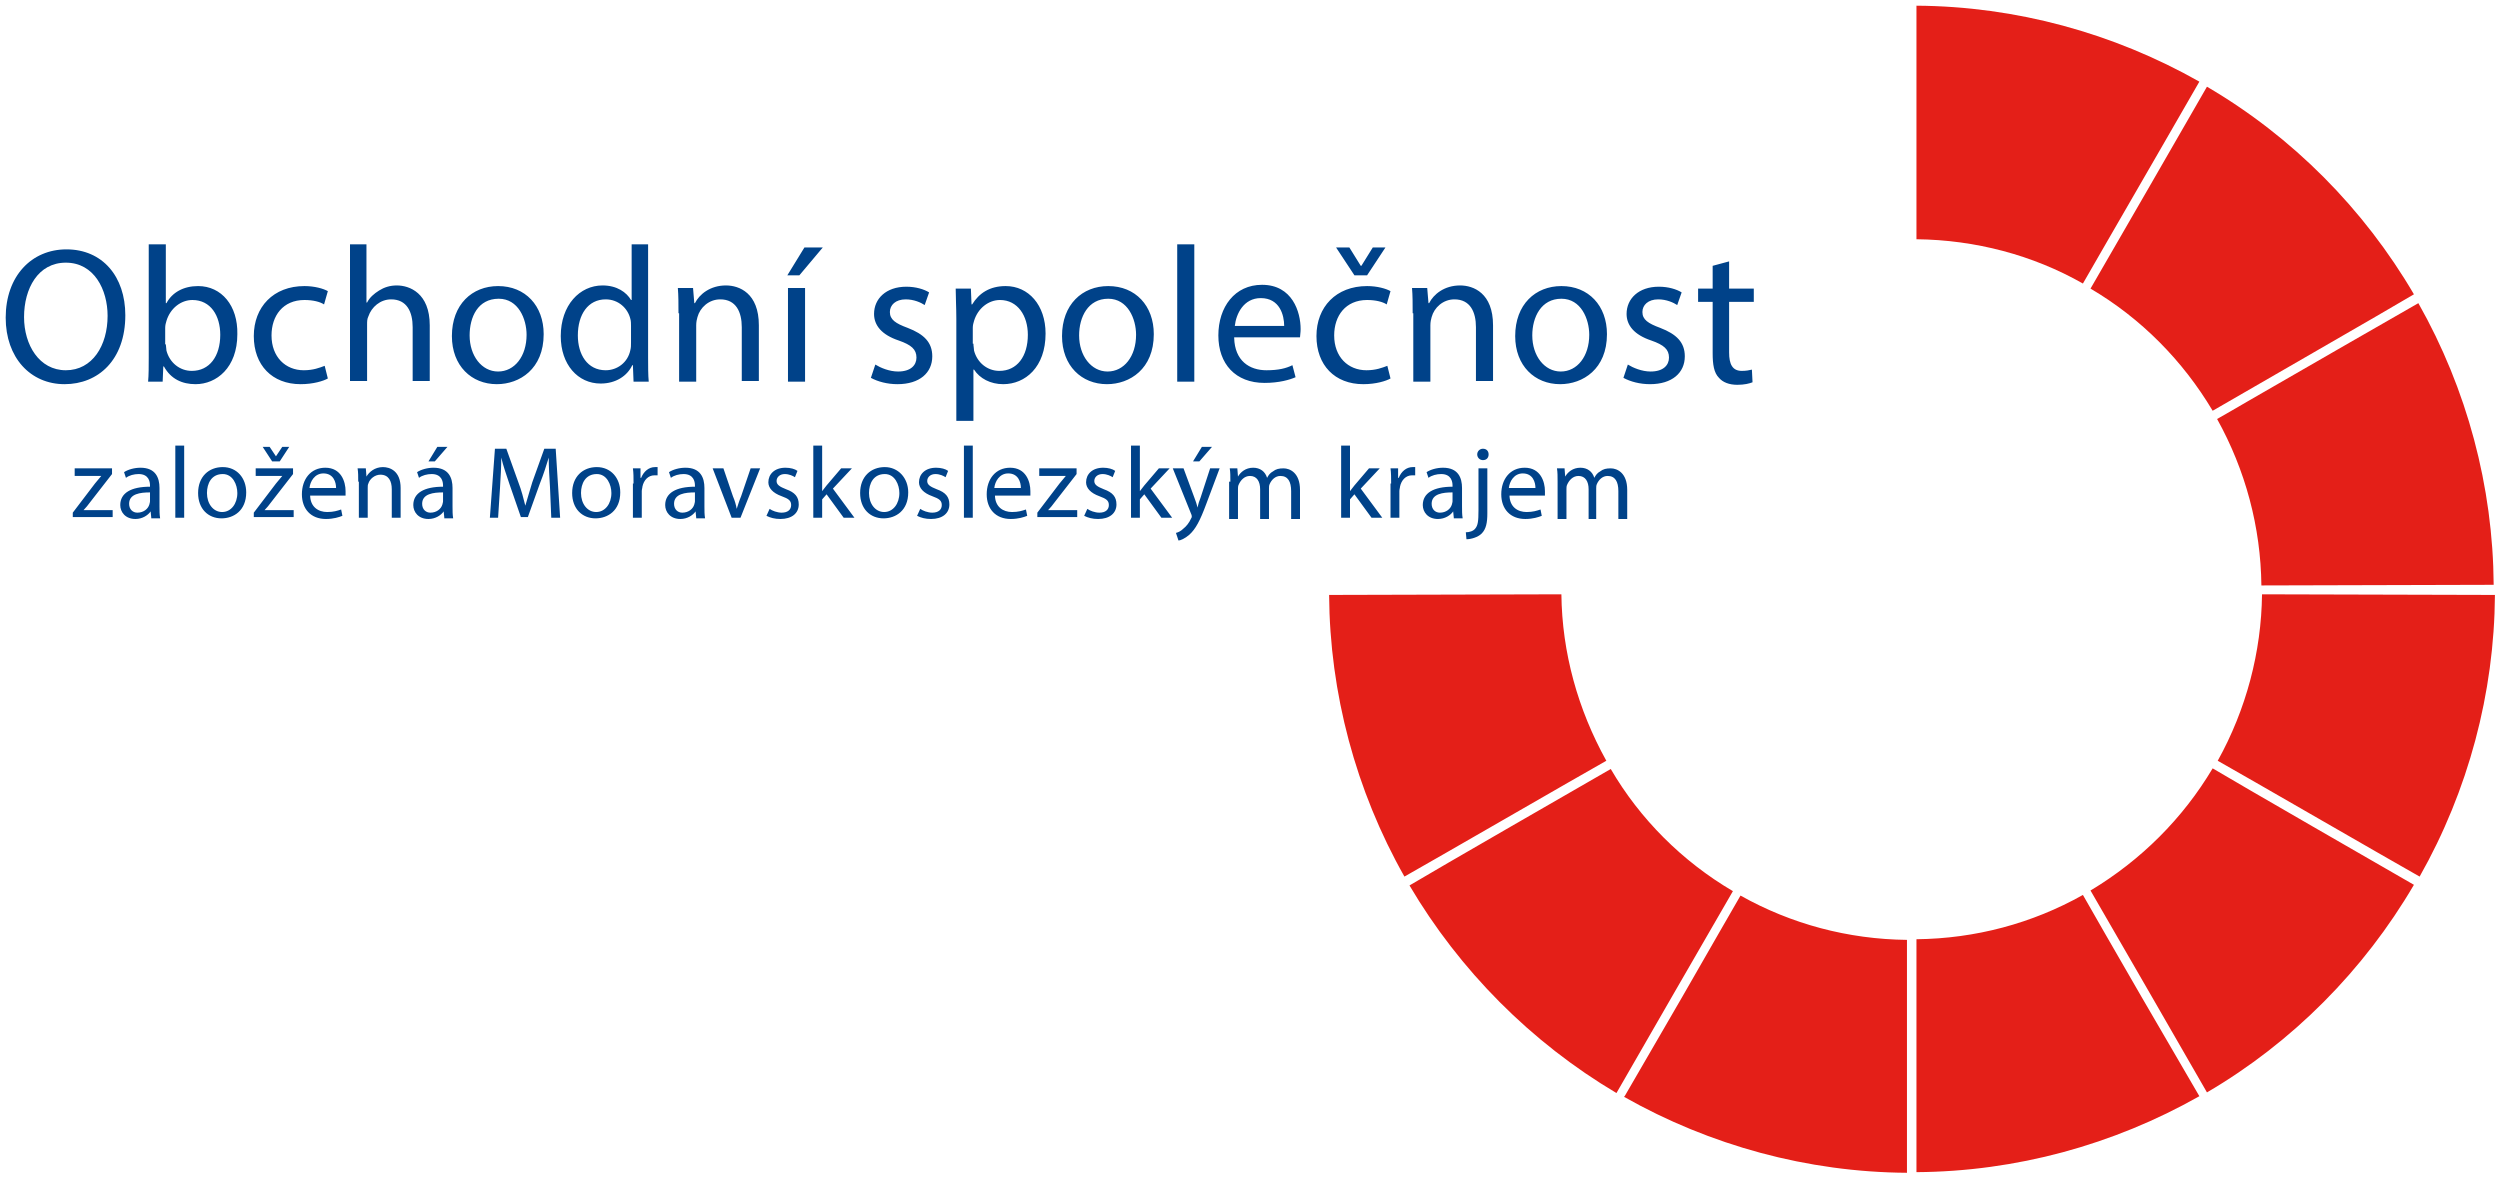
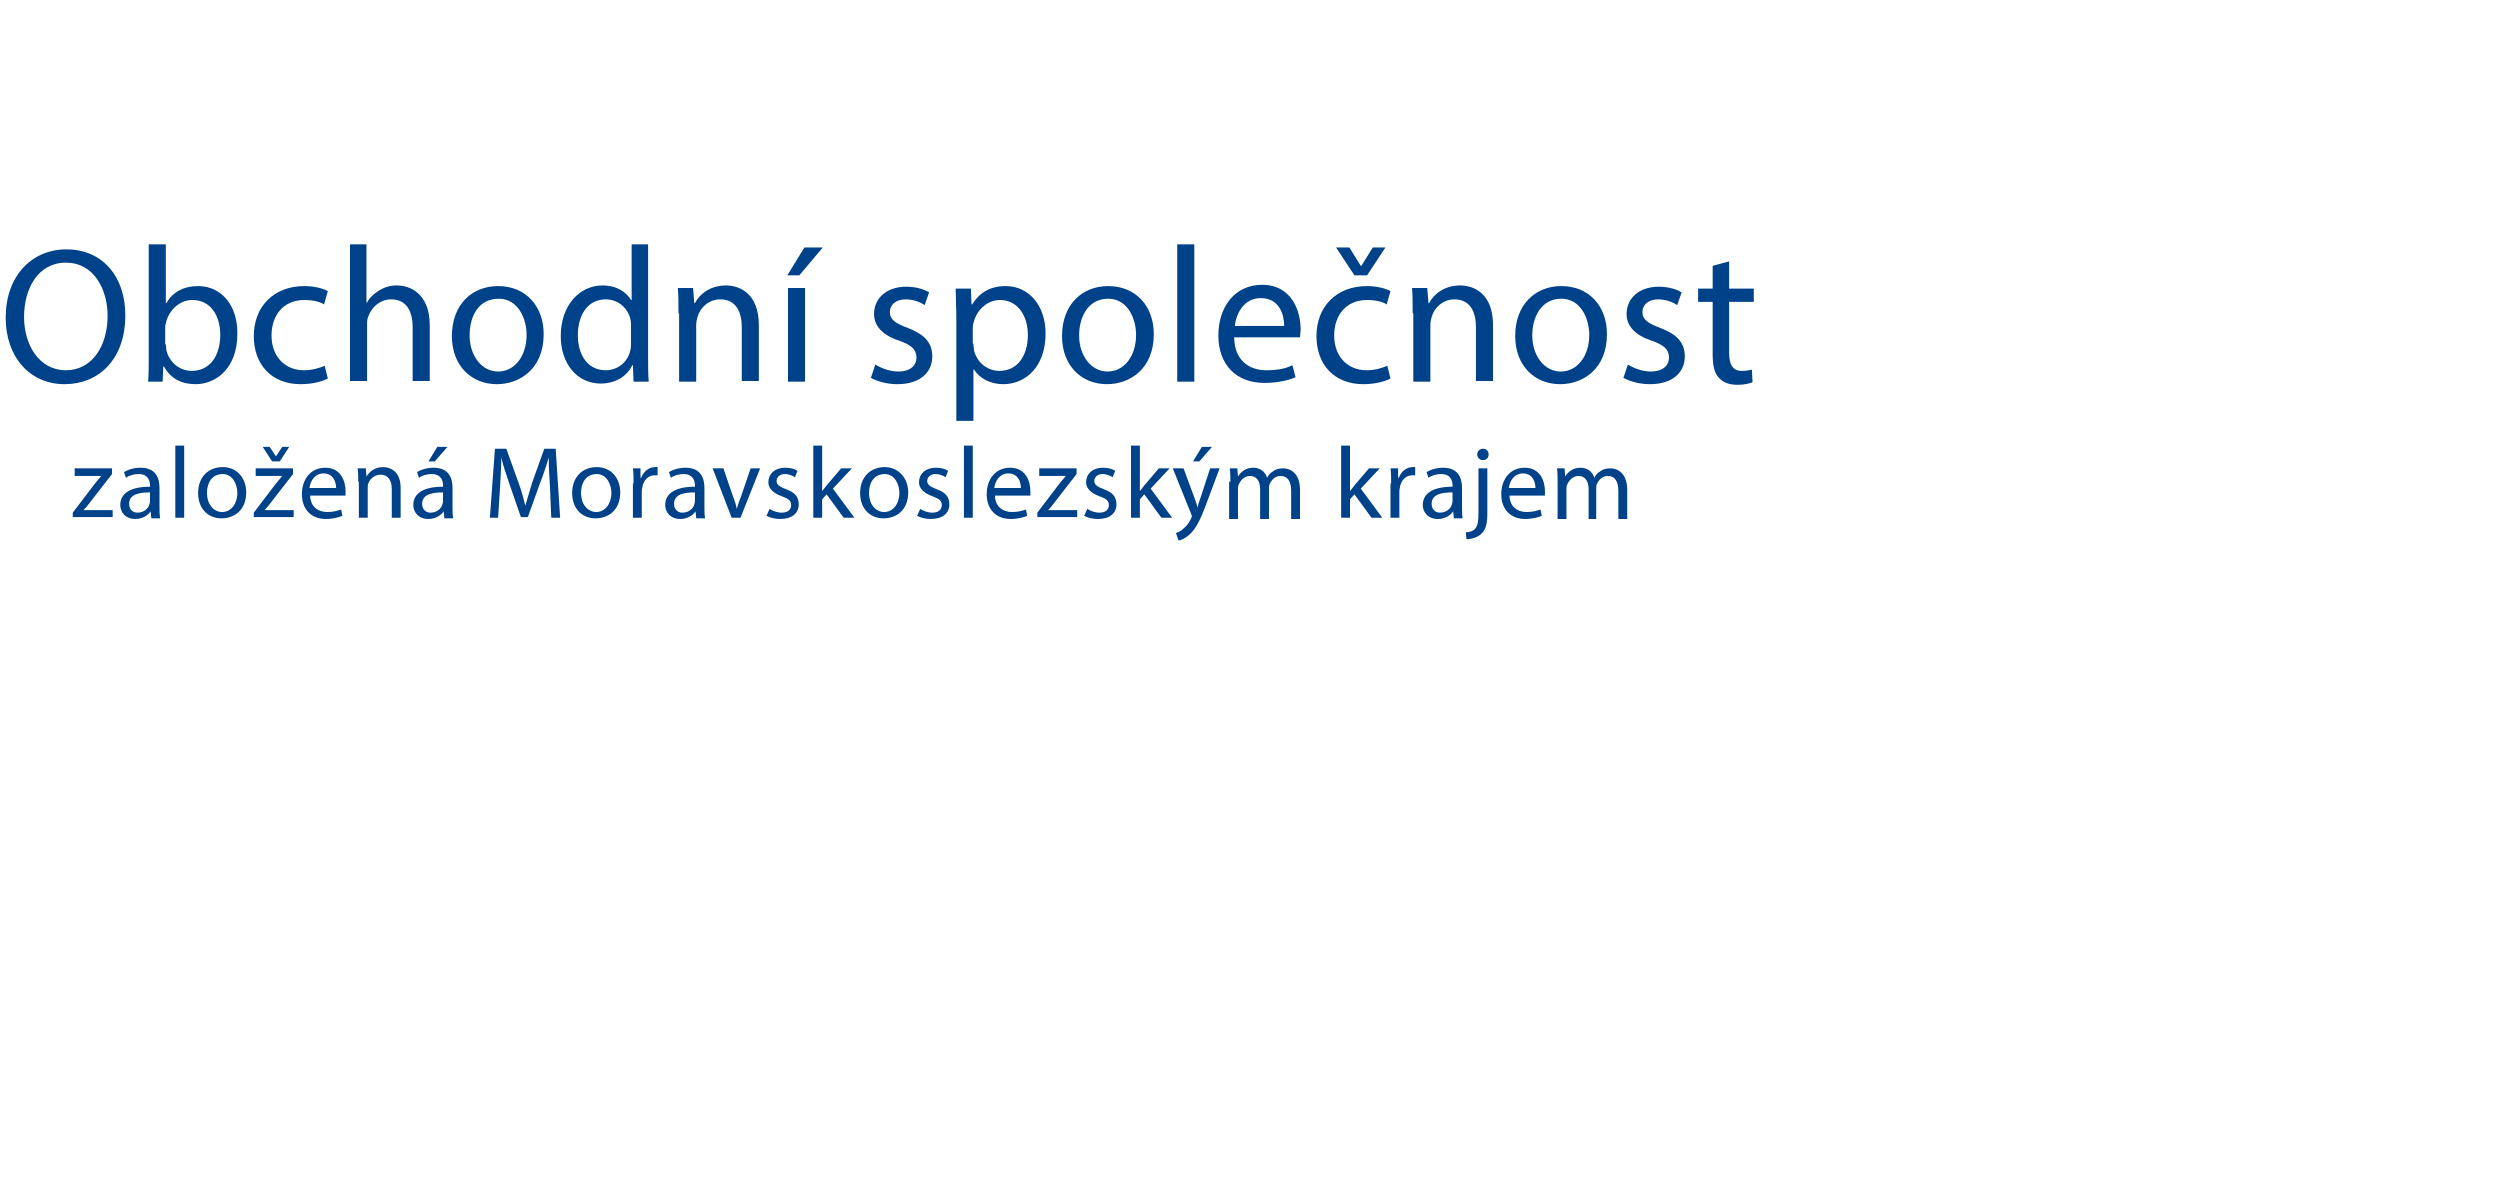
<svg xmlns="http://www.w3.org/2000/svg" viewBox="0 0 395 186">
  <g fill="none" fill-rule="nonzero">
    <path fill="#004289" d="M19.8 49.8C19.8 56.9 15.5 60.7 10.2 60.7 4.8 60.7.9 56.5.9 50.2.9 43.6 5 39.4 10.5 39.4 16.2 39.4 19.8 43.7 19.8 49.8zM3.8 50.1C3.8 54.5 6.2 58.5 10.4 58.5 14.6 58.5 17 54.6 17 49.9 17 45.8 14.9 41.5 10.4 41.5 6 41.5 3.8 45.6 3.8 50.1zM23.4 60.3C23.5 59.3 23.5 57.8 23.5 56.5L23.5 38.6 26.2 38.6 26.2 47.9 26.3 47.9C27.2 46.2 29 45.2 31.3 45.2 35 45.2 37.6 48.3 37.5 52.8 37.5 58.1 34.2 60.7 30.9 60.7 28.8 60.7 27 59.9 25.9 57.9L25.8 57.9 25.7 60.3 23.4 60.3zM26.2 54.4C26.2 54.7 26.3 55.1 26.3 55.4 26.8 57.3 28.4 58.6 30.3 58.6 33.1 58.6 34.8 56.3 34.8 52.9 34.8 49.9 33.3 47.4 30.4 47.4 28.6 47.4 26.9 48.7 26.3 50.7 26.2 51 26.1 51.4 26.1 51.8L26.1 54.4 26.2 54.4zM51.8 59.8C51.1 60.2 49.5 60.7 47.5 60.7 43 60.7 40.1 57.7 40.1 53.1 40.1 48.5 43.2 45.2 48.1 45.2 49.7 45.2 51.1 45.6 51.8 46L51.2 48.1C50.6 47.7 49.5 47.4 48.1 47.4 44.7 47.4 42.9 49.9 42.9 53 42.9 56.4 45.1 58.5 48 58.5 49.5 58.5 50.5 58.1 51.3 57.8L51.8 59.8zM55.2 38.6L57.9 38.6 57.9 47.8 58 47.8C58.4 47 59.1 46.4 59.9 45.9 60.7 45.4 61.6 45.1 62.7 45.1 64.7 45.1 67.9 46.3 67.9 51.4L67.9 60.2 65.2 60.2 65.2 51.7C65.2 49.3 64.3 47.3 61.8 47.3 60.1 47.3 58.7 48.5 58.2 50 58 50.4 58 50.8 58 51.3L58 60.2 55.3 60.2 55.3 38.6 55.2 38.6zM85.9 52.8C85.9 58.3 82.1 60.7 78.5 60.7 74.5 60.7 71.4 57.8 71.4 53.1 71.4 48.1 74.6 45.2 78.7 45.2 83 45.2 85.9 48.3 85.9 52.8zM74.2 53C74.2 56.2 76.1 58.7 78.7 58.7 81.3 58.7 83.2 56.3 83.2 52.9 83.2 50.4 81.9 47.2 78.8 47.2 75.5 47.2 74.2 50.1 74.2 53zM102.4 38.6L102.4 56.5C102.4 57.8 102.4 59.3 102.5 60.3L100.1 60.3 100 57.7 99.9 57.7C99.1 59.4 97.3 60.6 94.9 60.6 91.3 60.6 88.6 57.6 88.6 53.1 88.6 48.2 91.6 45.1 95.2 45.1 97.5 45.1 99 46.2 99.7 47.4L99.8 47.4 99.8 38.6 102.4 38.6 102.4 38.6zM99.7 51.5C99.7 51.2 99.7 50.7 99.6 50.4 99.2 48.7 97.7 47.3 95.7 47.3 92.9 47.3 91.3 49.7 91.3 53 91.3 56 92.8 58.5 95.7 58.5 97.5 58.5 99.2 57.3 99.6 55.3 99.7 54.9 99.7 54.6 99.7 54.1L99.7 51.5zM107.2 49.5C107.2 48 107.2 46.7 107.1 45.5L109.5 45.5 109.7 47.9 109.8 47.9C110.5 46.5 112.2 45.1 114.7 45.1 116.8 45.1 119.9 46.3 119.9 51.4L119.9 60.2 117.2 60.2 117.2 51.7C117.2 49.3 116.3 47.3 113.8 47.3 112 47.3 110.6 48.6 110.2 50.1 110.1 50.4 110 50.9 110 51.4L110 60.3 107.3 60.3 107.3 49.5 107.2 49.5zM130 39.1L126.3 43.5 124.4 43.5 127.1 39.1 130 39.1zM124.5 60.3L124.5 45.5 127.2 45.5 127.2 60.3 124.5 60.3zM138.3 57.6C139.1 58.1 140.5 58.7 141.9 58.7 143.9 58.7 144.8 57.7 144.8 56.5 144.8 55.2 144 54.5 142 53.8 139.3 52.9 138.1 51.4 138.1 49.6 138.1 47.2 140 45.3 143.2 45.3 144.7 45.3 146 45.7 146.8 46.2L146.1 48.2C145.5 47.8 144.4 47.3 143.1 47.3 141.5 47.3 140.6 48.2 140.6 49.3 140.6 50.5 141.5 51.1 143.4 51.8 146 52.8 147.3 54.1 147.3 56.3 147.3 58.9 145.3 60.7 141.8 60.7 140.2 60.7 138.7 60.3 137.6 59.7L138.3 57.6zM151.1 50.4C151.1 48.5 151 47 151 45.6L153.4 45.6 153.5 48.1 153.6 48.1C154.7 46.3 156.4 45.2 158.9 45.2 162.5 45.2 165.2 48.2 165.2 52.7 165.2 58 162 60.7 158.5 60.7 156.5 60.7 154.8 59.8 153.9 58.4L153.8 58.4 153.8 66.5 151.1 66.5 151.1 50.4 151.1 50.4zM153.8 54.3C153.8 54.7 153.9 55.1 153.9 55.4 154.4 57.3 156 58.6 157.9 58.6 160.7 58.6 162.4 56.3 162.4 52.9 162.4 49.9 160.8 47.4 158 47.4 156.2 47.4 154.5 48.7 153.9 50.7 153.8 51 153.7 51.4 153.7 51.8L153.7 54.3 153.8 54.3zM182.3 52.8C182.3 58.3 178.5 60.7 174.9 60.7 170.9 60.7 167.8 57.8 167.8 53.1 167.8 48.1 171 45.2 175.1 45.2 179.4 45.2 182.3 48.3 182.3 52.8zM170.5 53C170.5 56.2 172.4 58.7 175 58.7 177.6 58.7 179.5 56.3 179.5 52.9 179.5 50.4 178.2 47.2 175.1 47.2 171.9 47.2 170.5 50.1 170.5 53zM186 38.6L188.7 38.6 188.7 60.3 186 60.3 186 38.6zM195 53.4C195.1 57 197.4 58.5 200.1 58.5 202 58.5 203.2 58.2 204.2 57.7L204.7 59.6C203.8 60 202.1 60.5 199.8 60.5 195.2 60.5 192.5 57.5 192.5 53 192.5 48.5 195.1 45 199.4 45 204.2 45 205.5 49.3 205.5 52 205.5 52.6 205.4 53 205.4 53.3L195 53.3 195 53.4zM202.9 51.5C202.9 49.8 202.2 47.1 199.2 47.1 196.5 47.1 195.3 49.6 195.1 51.5L202.9 51.5zM219.7 59.8C219 60.2 217.4 60.7 215.4 60.7 210.9 60.7 208 57.7 208 53.1 208 48.5 211.1 45.2 216 45.2 217.6 45.2 219 45.6 219.7 46L219.1 48.1C218.5 47.7 217.4 47.4 216 47.4 212.6 47.4 210.8 49.9 210.8 53 210.8 56.4 213 58.5 215.9 58.5 217.4 58.5 218.4 58.1 219.2 57.8L219.7 59.8zM214 43.5L211.1 39.1 213.2 39.1 215 42 215.1 42 216.9 39.1 218.9 39.1 216 43.5 214 43.5zM223.2 49.5C223.2 48 223.2 46.7 223.1 45.5L225.5 45.5 225.7 47.9 225.8 47.9C226.5 46.5 228.2 45.1 230.7 45.1 232.8 45.1 235.9 46.3 235.9 51.4L235.9 60.2 233.2 60.2 233.2 51.7C233.2 49.3 232.3 47.3 229.8 47.3 228 47.3 226.6 48.6 226.2 50.1 226.1 50.4 226 50.9 226 51.4L226 60.3 223.3 60.3 223.3 49.5 223.2 49.5zM253.9 52.8C253.9 58.3 250.1 60.7 246.5 60.7 242.5 60.7 239.4 57.8 239.4 53.1 239.4 48.1 242.6 45.2 246.7 45.2 251 45.2 253.9 48.3 253.9 52.8zM242.1 53C242.1 56.2 244 58.7 246.6 58.7 249.2 58.7 251.1 56.3 251.1 52.9 251.1 50.4 249.8 47.2 246.7 47.2 243.5 47.2 242.1 50.1 242.1 53zM257.2 57.6C258 58.1 259.4 58.7 260.8 58.7 262.8 58.7 263.7 57.7 263.7 56.5 263.7 55.2 262.9 54.5 260.9 53.8 258.2 52.9 257 51.4 257 49.6 257 47.2 258.9 45.3 262.1 45.3 263.6 45.3 264.9 45.7 265.7 46.2L265 48.2C264.4 47.8 263.3 47.3 262 47.3 260.4 47.3 259.5 48.2 259.5 49.3 259.5 50.5 260.4 51.1 262.3 51.8 264.9 52.8 266.2 54.1 266.2 56.3 266.2 58.9 264.2 60.7 260.7 60.7 259.1 60.7 257.6 60.3 256.5 59.7L257.2 57.6zM273.2 41.3L273.2 45.6 277.1 45.6 277.1 47.7 273.2 47.7 273.2 55.7C273.2 57.5 273.7 58.6 275.2 58.6 275.9 58.6 276.4 58.5 276.8 58.4L276.9 60.4C276.4 60.6 275.6 60.8 274.5 60.8 273.2 60.8 272.2 60.4 271.6 59.7 270.8 58.9 270.6 57.6 270.6 55.8L270.6 47.7 268.3 47.7 268.3 45.6 270.6 45.6 270.6 42 273.2 41.3zM11.5 81L15 76.4C15.3 76 15.7 75.6 16 75.2L16 75.2 11.8 75.2 11.8 74 17.7 74 17.7 74.9 14.2 79.4C13.9 79.8 13.6 80.2 13.2 80.6L13.2 80.6 17.8 80.6 17.8 81.7 11.5 81.7 11.5 81 11.5 81zM23.9 81.8L23.8 80.8 23.8 80.8C23.4 81.4 22.5 82 21.4 82 19.8 82 19 80.9 19 79.8 19 77.9 20.7 76.9 23.7 76.9L23.7 76.7C23.7 76.1 23.5 74.9 21.9 74.9 21.2 74.9 20.4 75.1 19.9 75.5L19.6 74.6C20.2 74.2 21.2 73.9 22.2 73.9 24.6 73.9 25.2 75.5 25.2 77.1L25.2 80C25.2 80.7 25.2 81.3 25.3 81.9L23.9 81.9 23.9 81.8zM23.7 77.8C22.2 77.8 20.4 78 20.4 79.6 20.4 80.5 21 81 21.7 81 22.7 81 23.4 80.4 23.6 79.7 23.6 79.6 23.7 79.4 23.7 79.2L23.7 77.8zM27.7 70.4L29.1 70.4 29.1 81.8 27.7 81.8 27.7 70.4zM38.9 77.8C38.9 80.7 36.9 81.9 35 81.9 32.9 81.9 31.3 80.4 31.3 77.9 31.3 75.3 33 73.8 35.2 73.8 37.4 73.8 38.9 75.5 38.9 77.8zM32.7 77.9C32.7 79.6 33.7 80.9 35.1 80.9 36.5 80.9 37.5 79.6 37.5 77.9 37.5 76.6 36.8 74.9 35.2 74.9 33.4 74.9 32.7 76.4 32.7 77.9zM40.1 81L43.6 76.4C43.9 76 44.3 75.6 44.6 75.2L44.6 75.2 40.4 75.2 40.4 74 46.3 74 46.3 74.9 42.8 79.4C42.5 79.8 42.2 80.2 41.8 80.6L41.8 80.6 46.4 80.6 46.4 81.7 40.1 81.7 40.1 81zM43 72.9L41.5 70.6 42.6 70.6 43.6 72.1 43.6 72.1 44.6 70.6 45.7 70.6 44.2 72.9 43 72.9zM49 78.2C49 80.1 50.3 80.9 51.7 80.9 52.7 80.9 53.3 80.7 53.9 80.5L54.1 81.5C53.6 81.7 52.7 82 51.5 82 49.1 82 47.7 80.4 47.7 78.1 47.7 75.7 49.1 73.9 51.4 73.9 53.9 73.9 54.6 76.1 54.6 77.6 54.6 77.9 54.6 78.1 54.6 78.3L49 78.3 49 78.2zM53.1 77.1C53.1 76.2 52.7 74.8 51.1 74.8 49.7 74.8 49 76.1 48.9 77.1L53.1 77.1zM56.6 76.1C56.6 75.3 56.6 74.6 56.5 74L57.8 74 57.9 75.3 57.9 75.3C58.3 74.6 59.2 73.8 60.5 73.8 61.6 73.8 63.3 74.4 63.3 77.1L63.3 81.8 61.9 81.8 61.9 77.3C61.9 76 61.4 75 60.1 75 59.2 75 58.4 75.7 58.2 76.4 58.1 76.6 58.1 76.8 58.1 77.1L58.1 81.8 56.7 81.8 56.7 76.1 56.6 76.1zM70.2 81.8L70.1 80.8 70.1 80.8C69.7 81.4 68.8 82 67.7 82 66.1 82 65.3 80.9 65.3 79.8 65.3 77.9 67 76.9 70 76.9L70 76.7C70 76.1 69.8 74.9 68.2 74.9 67.5 74.9 66.7 75.1 66.2 75.5L65.9 74.6C66.5 74.2 67.5 73.9 68.5 73.9 70.9 73.9 71.5 75.5 71.5 77.1L71.5 80C71.5 80.7 71.5 81.3 71.6 81.9L70.2 81.9 70.2 81.8zM70 77.8C68.5 77.8 66.7 78 66.7 79.6 66.7 80.5 67.3 81 68 81 69 81 69.7 80.4 69.9 79.7 69.9 79.6 70 79.4 70 79.2L70 77.8zM70.7 70.6L68.7 72.9 67.7 72.9 69.1 70.6 70.7 70.6zM86.9 77C86.8 75.5 86.7 73.7 86.7 72.3L86.7 72.3C86.3 73.6 85.9 74.9 85.3 76.4L83.4 81.7 82.3 81.7 80.5 76.5C80 75 79.5 73.6 79.2 72.3L79.2 72.3C79.2 73.7 79.1 75.5 79 77.1L78.7 81.8 77.4 81.8 78.2 70.9 80 70.9 81.9 76.2C82.4 77.5 82.7 78.7 83 79.9L83 79.9C83.3 78.8 83.7 77.6 84.1 76.2L86 70.9 87.8 70.9 88.5 81.8 87.1 81.8 86.9 77zM98 77.8C98 80.7 96 81.9 94.1 81.9 92 81.9 90.4 80.4 90.4 77.9 90.4 75.3 92.1 73.8 94.3 73.8 96.5 73.8 98 75.5 98 77.8zM91.8 77.9C91.8 79.6 92.8 80.9 94.2 80.9 95.6 80.9 96.6 79.6 96.6 77.9 96.6 76.6 95.9 74.9 94.3 74.9 92.5 74.9 91.8 76.4 91.8 77.9zM100.1 76.4C100.1 75.5 100.1 74.7 100 74L101.2 74 101.2 75.5 101.3 75.5C101.7 74.5 102.5 73.8 103.5 73.8 103.7 73.8 103.8 73.8 103.9 73.8L103.9 75.1C103.8 75.1 103.6 75.1 103.4 75.1 102.4 75.1 101.7 75.9 101.5 76.9 101.5 77.1 101.4 77.3 101.4 77.6L101.4 81.8 100 81.8 100 76.4 100.1 76.4zM110 81.8L109.9 80.8 109.9 80.8C109.5 81.4 108.6 82 107.5 82 105.9 82 105.1 80.9 105.1 79.8 105.1 77.9 106.8 76.9 109.8 76.9L109.8 76.7C109.8 76.1 109.6 74.9 108 74.9 107.3 74.9 106.5 75.1 106 75.5L105.7 74.6C106.3 74.2 107.3 73.9 108.3 73.9 110.7 73.9 111.3 75.5 111.3 77.1L111.3 80C111.3 80.7 111.3 81.3 111.4 81.9L110 81.9 110 81.8zM109.8 77.8C108.3 77.8 106.5 78 106.5 79.6 106.5 80.5 107.1 81 107.8 81 108.8 81 109.5 80.4 109.7 79.7 109.7 79.6 109.8 79.4 109.8 79.2L109.8 77.8zM114.3 74L115.8 78.4C116.1 79.1 116.3 79.8 116.4 80.4L116.4 80.4C116.6 79.8 116.8 79.1 117.1 78.4L118.6 74 120.1 74 117 81.8 115.6 81.8 112.6 74 114.3 74zM121.6 80.4C122 80.7 122.8 81 123.5 81 124.5 81 125 80.5 125 79.8 125 79.1 124.6 78.8 123.5 78.4 122.1 77.9 121.4 77.1 121.4 76.2 121.4 74.9 122.4 73.9 124.1 73.9 124.9 73.9 125.6 74.1 126 74.4L125.6 75.4C125.3 75.2 124.7 74.9 124 74.9 123.2 74.9 122.7 75.4 122.7 76 122.7 76.6 123.2 76.9 124.2 77.3 125.6 77.8 126.2 78.5 126.2 79.7 126.2 81.1 125.1 82 123.3 82 122.4 82 121.7 81.8 121.1 81.5L121.6 80.4zM129.9 77.6L129.9 77.6C130.1 77.3 130.4 77 130.6 76.7L132.9 74 134.6 74 131.6 77.2 135 81.8 133.3 81.8 130.6 78.1 129.9 78.9 129.9 81.8 128.5 81.8 128.5 70.4 129.9 70.4 129.9 77.6 129.9 77.6zM143.5 77.8C143.5 80.7 141.5 81.9 139.6 81.9 137.5 81.9 135.9 80.4 135.9 77.9 135.9 75.3 137.6 73.8 139.8 73.8 141.9 73.8 143.5 75.5 143.5 77.8zM137.3 77.9C137.3 79.6 138.3 80.9 139.7 80.9 141.1 80.9 142.1 79.6 142.1 77.9 142.1 76.6 141.4 74.9 139.8 74.9 138 74.9 137.3 76.4 137.3 77.9zM145.4 80.4C145.8 80.7 146.6 81 147.3 81 148.3 81 148.8 80.5 148.8 79.8 148.8 79.1 148.4 78.8 147.3 78.4 145.9 77.9 145.2 77.1 145.2 76.2 145.2 74.9 146.2 73.9 147.9 73.9 148.7 73.9 149.4 74.1 149.8 74.4L149.4 75.4C149.1 75.2 148.5 74.9 147.8 74.9 147 74.9 146.5 75.4 146.5 76 146.5 76.6 147 76.9 148 77.3 149.4 77.8 150 78.5 150 79.7 150 81.1 148.9 82 147.1 82 146.2 82 145.5 81.8 144.9 81.5L145.4 80.4zM152.3 70.4L153.7 70.4 153.7 81.8 152.3 81.8 152.3 70.4zM157.2 78.2C157.2 80.1 158.5 80.9 159.9 80.9 160.9 80.9 161.5 80.7 162.1 80.5L162.3 81.5C161.8 81.7 160.9 82 159.7 82 157.3 82 155.9 80.4 155.9 78.1 155.9 75.7 157.3 73.9 159.6 73.9 162.1 73.9 162.8 76.1 162.8 77.6 162.8 77.9 162.8 78.1 162.8 78.3L157.2 78.3 157.2 78.2zM161.3 77.1C161.3 76.2 160.9 74.8 159.3 74.8 157.9 74.8 157.2 76.1 157.1 77.1L161.3 77.1zM163.9 81L167.4 76.4C167.7 76 168.1 75.6 168.4 75.2L168.4 75.2 164.2 75.2 164.2 74 170.1 74 170.1 74.9 166.6 79.4C166.3 79.8 166 80.2 165.6 80.6L165.6 80.6 170.2 80.6 170.2 81.7 163.9 81.7 163.9 81zM171.8 80.4C172.2 80.7 173 81 173.7 81 174.7 81 175.2 80.5 175.2 79.8 175.2 79.1 174.8 78.8 173.7 78.4 172.3 77.9 171.6 77.1 171.6 76.2 171.6 74.9 172.6 73.9 174.3 73.9 175.1 73.9 175.8 74.1 176.2 74.4L175.8 75.4C175.5 75.2 174.9 74.9 174.2 74.9 173.4 74.9 172.9 75.4 172.9 76 172.9 76.6 173.4 76.9 174.4 77.3 175.8 77.8 176.4 78.5 176.4 79.7 176.4 81.1 175.3 82 173.5 82 172.6 82 171.9 81.8 171.3 81.5L171.8 80.4zM180.1 77.6L180.1 77.6C180.3 77.3 180.6 77 180.8 76.7L183.1 74 184.8 74 181.8 77.2 185.2 81.8 183.5 81.8 180.8 78.1 180.1 78.9 180.1 81.8 178.7 81.8 178.7 70.4 180.1 70.4 180.1 77.6 180.1 77.6zM187 74L188.7 78.6C188.9 79.1 189.1 79.7 189.2 80.2L189.2 80.2C189.3 79.7 189.5 79.1 189.7 78.6L191.2 74 192.7 74 190.6 79.6C189.6 82.3 188.9 83.6 187.9 84.5 187.2 85.1 186.5 85.4 186.2 85.4L185.8 84.2C186.2 84.1 186.6 83.9 187 83.5 187.4 83.2 187.9 82.6 188.2 81.9 188.3 81.8 188.3 81.6 188.3 81.6 188.3 81.6 188.3 81.4 188.2 81.2L185.3 74 187 74 187 74zM191.5 70.6L189.5 72.9 188.5 72.9 189.9 70.6 191.5 70.6zM194.4 76.1C194.4 75.3 194.4 74.6 194.3 74L195.5 74 195.6 75.3 195.6 75.3C196 74.6 196.8 73.9 198 73.9 199.1 73.9 199.9 74.5 200.2 75.5L200.2 75.5C200.4 75.1 200.7 74.7 201.1 74.5 201.6 74.1 202.1 74 202.8 74 203.8 74 205.4 74.7 205.4 77.4L205.4 82 204 82 204 77.6C204 76.1 203.5 75.2 202.3 75.2 201.5 75.2 200.9 75.8 200.6 76.5 200.5 76.7 200.5 77 200.5 77.2L200.5 82 199.1 82 199.1 77.3C199.1 76.1 198.6 75.2 197.5 75.2 196.6 75.2 196 75.9 195.7 76.6 195.6 76.8 195.6 77.1 195.6 77.3L195.6 82 194.2 82 194.2 76.1 194.4 76.1zM213.3 77.6L213.3 77.6C213.5 77.3 213.8 77 214 76.7L216.3 74 218 74 215 77.2 218.4 81.8 216.7 81.8 214 78.1 213.3 78.9 213.3 81.8 211.9 81.8 211.9 70.4 213.3 70.4 213.3 77.6 213.3 77.6zM219.8 76.4C219.8 75.5 219.8 74.7 219.7 74L220.9 74 220.9 75.5 221 75.5C221.4 74.5 222.2 73.8 223.2 73.8 223.4 73.8 223.5 73.8 223.6 73.8L223.6 75.1C223.5 75.1 223.3 75.1 223.1 75.1 222.1 75.1 221.4 75.9 221.2 76.9 221.2 77.1 221.1 77.3 221.1 77.6L221.1 81.8 219.7 81.8 219.7 76.4 219.8 76.4zM229.7 81.8L229.6 80.8 229.6 80.8C229.2 81.4 228.3 82 227.2 82 225.6 82 224.8 80.9 224.8 79.8 224.8 77.9 226.5 76.9 229.5 76.9L229.5 76.7C229.5 76.1 229.3 74.9 227.7 74.9 227 74.9 226.2 75.1 225.7 75.5L225.4 74.6C226 74.2 227 73.9 228 73.9 230.4 73.9 231 75.5 231 77.1L231 80C231 80.7 231 81.3 231.1 81.9L229.7 81.9 229.7 81.8zM229.5 77.8C228 77.8 226.2 78 226.2 79.6 226.2 80.5 226.8 81 227.5 81 228.5 81 229.2 80.4 229.4 79.7 229.4 79.6 229.5 79.4 229.5 79.2L229.5 77.8zM231.6 84.1C232.2 84.1 232.8 83.9 233.1 83.5 233.5 83 233.6 82.4 233.6 80.6L233.6 74 235 74 235 81.1C235 82.6 234.8 83.6 234.1 84.3 233.5 84.9 232.4 85.2 231.7 85.2L231.6 84.1zM235.2 71.8C235.2 72.3 234.9 72.7 234.3 72.7 233.8 72.7 233.4 72.3 233.4 71.8 233.4 71.3 233.8 70.9 234.3 70.9 234.9 70.9 235.2 71.3 235.2 71.8zM238.5 78.2C238.5 80.1 239.8 80.9 241.2 80.9 242.2 80.9 242.8 80.7 243.4 80.5L243.6 81.5C243.1 81.7 242.2 82 241 82 238.6 82 237.2 80.4 237.2 78.1 237.2 75.7 238.6 73.9 240.9 73.9 243.4 73.9 244.1 76.1 244.1 77.6 244.1 77.9 244.1 78.1 244.1 78.3L238.5 78.3 238.5 78.2zM242.6 77.1C242.6 76.2 242.2 74.8 240.6 74.8 239.2 74.8 238.5 76.1 238.4 77.1L242.6 77.1zM246.1 76.1C246.1 75.3 246.1 74.6 246 74L247.2 74 247.3 75.3 247.3 75.3C247.7 74.6 248.5 73.9 249.7 73.9 250.8 73.9 251.6 74.5 251.9 75.5L251.9 75.5C252.1 75.1 252.4 74.7 252.8 74.5 253.3 74.1 253.8 74 254.5 74 255.5 74 257.1 74.7 257.1 77.4L257.1 82 255.7 82 255.7 77.6C255.7 76.1 255.2 75.2 254 75.2 253.2 75.2 252.6 75.8 252.3 76.5 252.2 76.7 252.2 77 252.2 77.2L252.2 82 251 82 251 77.3C251 76.1 250.5 75.2 249.4 75.2 248.5 75.2 247.9 75.9 247.6 76.6 247.5 76.8 247.5 77.1 247.5 77.3L247.5 82 246.1 82 246.1 76.1 246.1 76.1z" />
-     <path fill="#E41F18" d="M338.3,157.4 C334.3,150.5 330.3,143.5 329.1,141.4 C321.1,145.9 312.1,148.3 302.8,148.4 L302.8,185.2 C318.5,185.1 333.9,180.9 347.5,173.2 L338.3,157.4 Z M257.1,172.5 C256.9,172.8 256.8,173.1 256.6,173.3 C270.2,181 285.6,185.2 301.3,185.3 L301.3,148.5 C292,148.4 283,146 275,141.5 C273.8,143.6 269.8,150.5 265.8,157.5 L257.1,172.5 Z M255.4,172.7 C257.7,168.7 271,145.6 273.8,140.8 C265.8,136.1 259.1,129.4 254.5,121.5 C250.5,123.8 226.7,137.5 222.7,139.9 C230.6,153.3 241.9,164.7 255.4,172.7 L255.4,172.7 Z M355.5,63.2 C353.1,64.6 351.2,65.7 350.3,66.2 C354.8,74.3 357.2,83.3 357.3,92.5 C362,92.5 389.4,92.4 394,92.4 C393.9,76.9 389.8,61.5 382.1,47.9 C379.1,49.6 364,58.3 355.5,63.2 L355.5,63.2 Z M357.4,93.9 C357.3,103 354.9,112.1 350.4,120.2 C354.5,122.5 378.2,136.2 382.3,138.5 C390,124.9 394.1,109.5 394.2,94 C389.4,94 362,93.9 357.4,93.9 L357.4,93.9 Z M221.9,138.5 C226,136.2 249.7,122.5 253.8,120.2 C249.3,112.1 246.8,103.1 246.7,93.9 C242,93.9 214.7,94 210,94 C210.1,109.5 214.2,124.9 221.9,138.5 L221.9,138.5 Z M381.4,139.8 C377.4,137.5 353.6,123.8 349.6,121.4 C344.9,129.3 338.3,135.9 330.3,140.7 C333.1,145.5 346.4,168.6 348.7,172.6 C362.2,164.7 373.5,153.3 381.4,139.8 L381.4,139.8 Z M348.7,13.7 C346.4,17.7 333.1,40.8 330.3,45.6 C338.3,50.3 344.9,57 349.6,64.9 C353.7,62.5 377.4,48.9 381.4,46.5 C373.5,33 362.2,21.6 348.7,13.7 L348.7,13.7 Z M302.8,37.8 C312.1,37.9 321.2,40.3 329.1,44.8 L332.9,38.2 C337.9,29.6 345.7,16 347.5,12.9 C333.9,5.2 318.5,1 302.8,0.9 L302.8,37.8 L302.8,37.8 Z" />
  </g>
</svg>